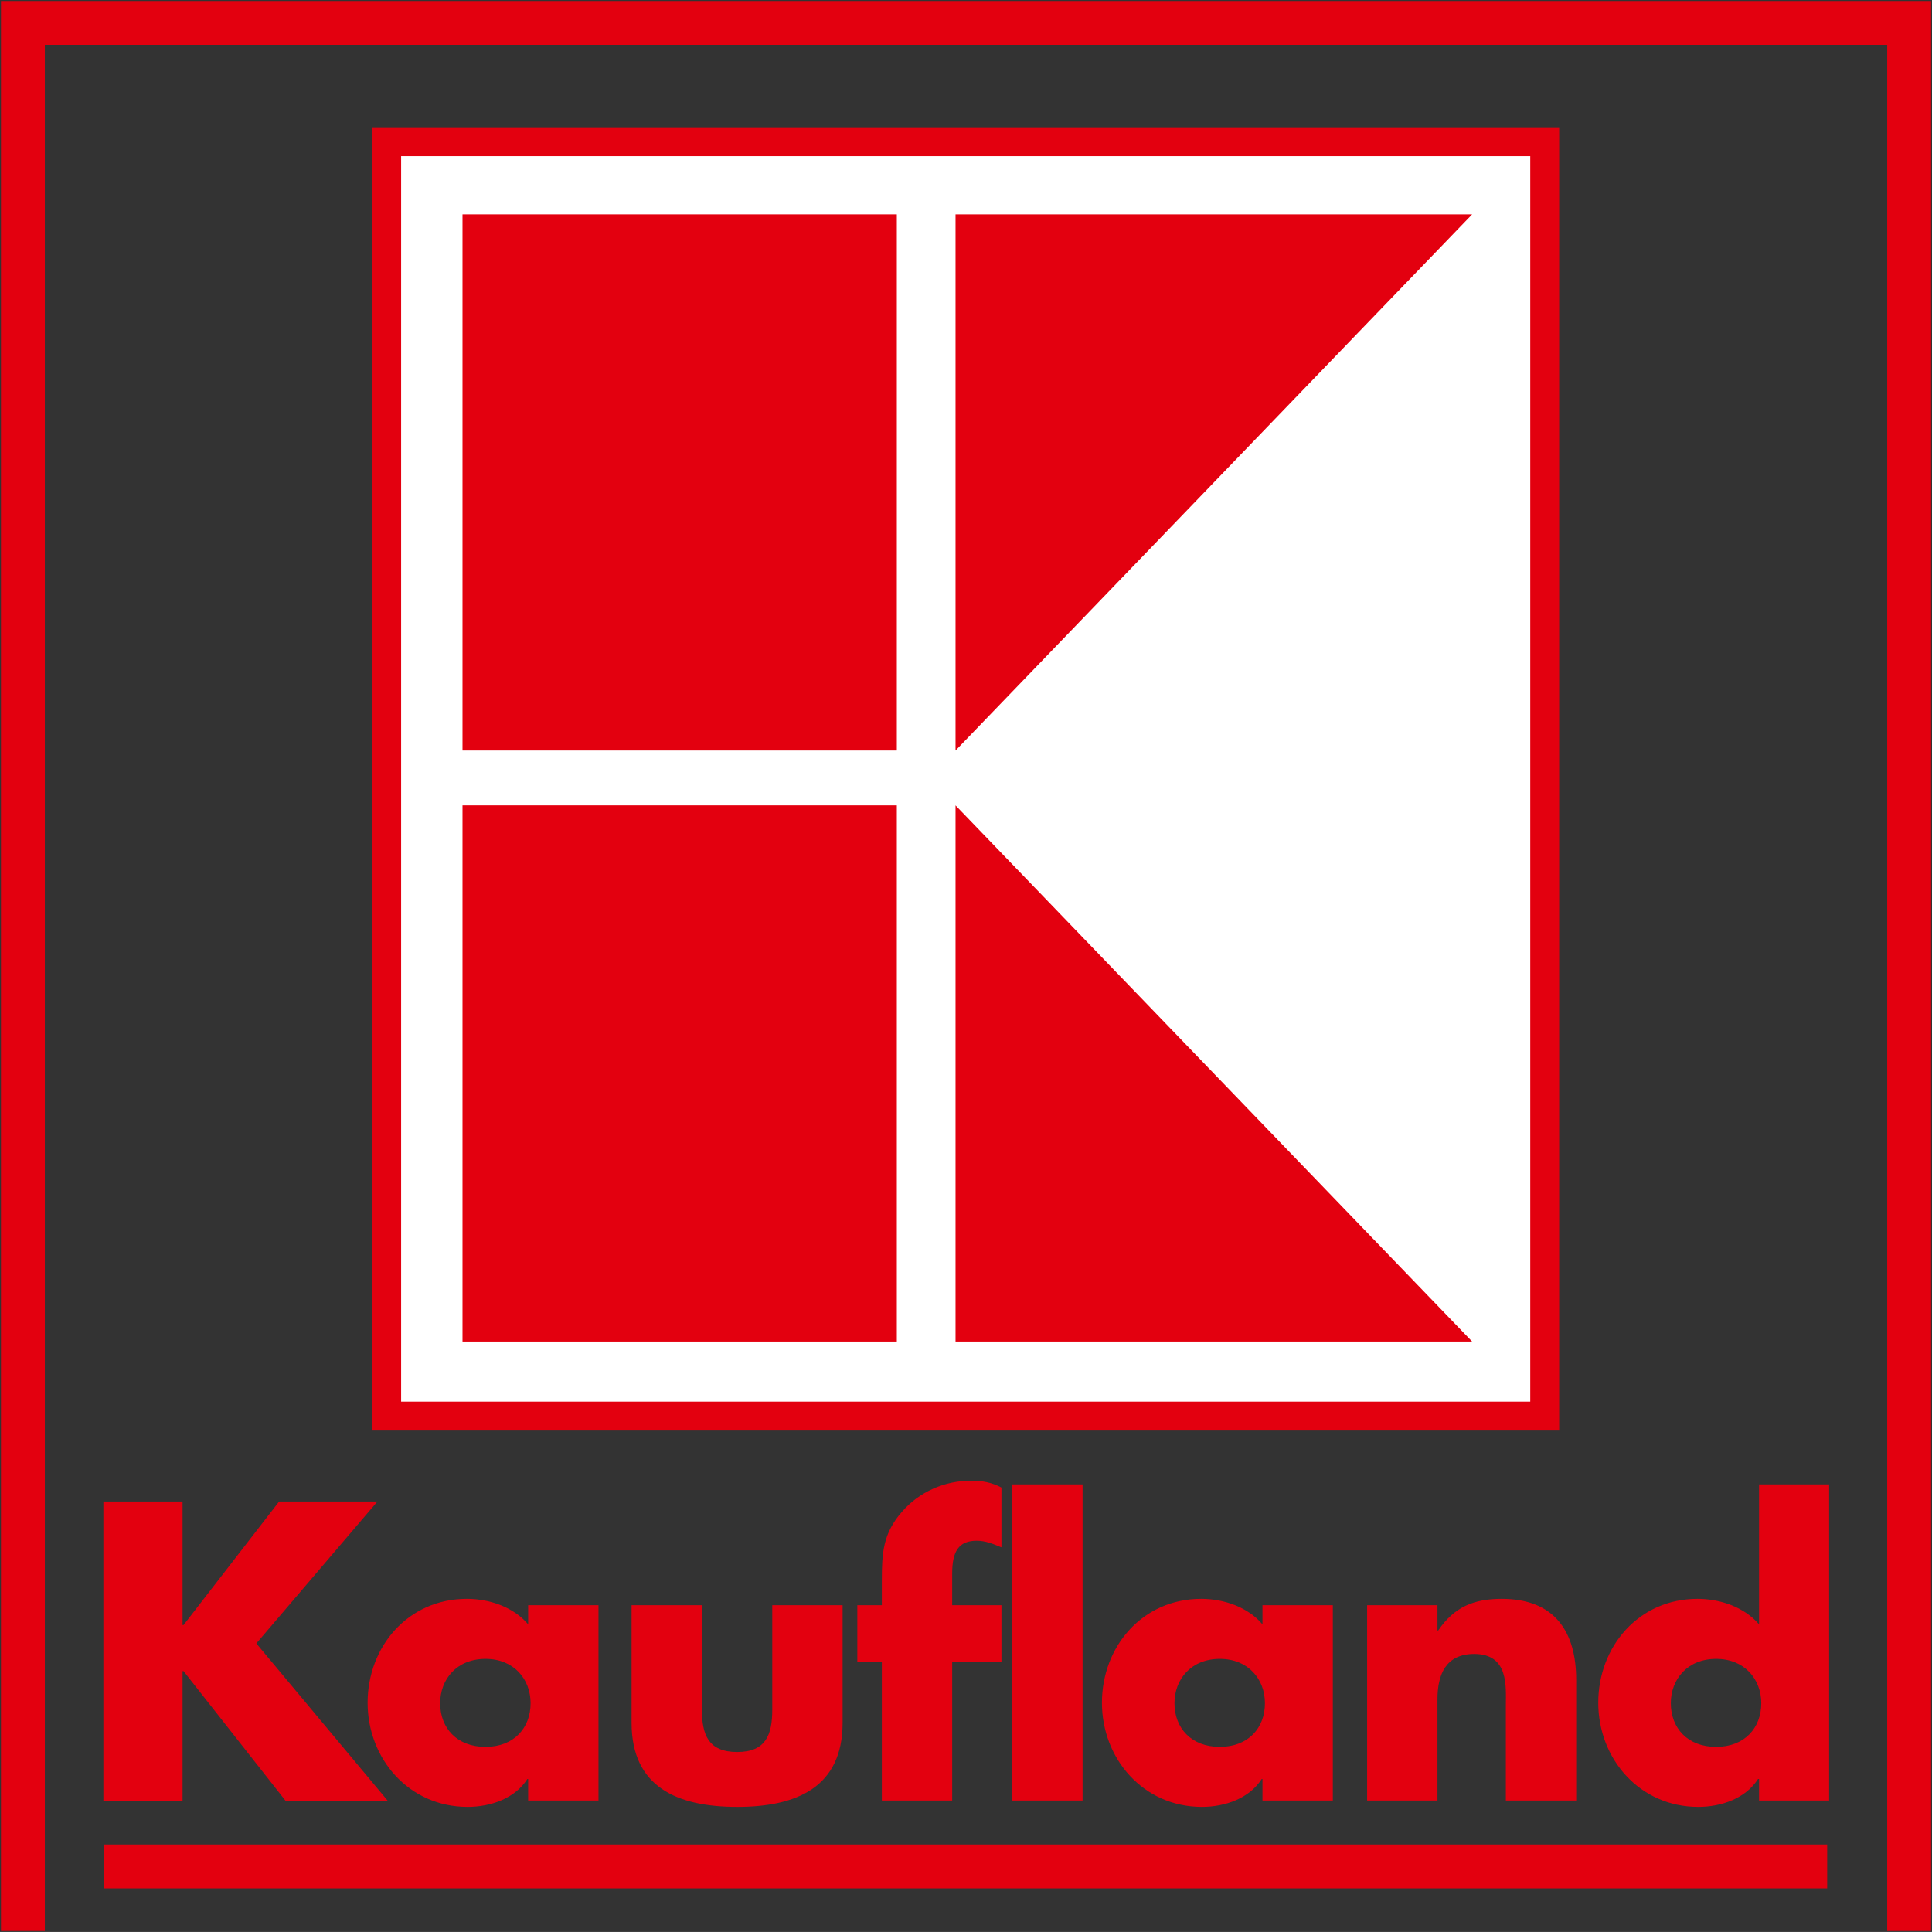
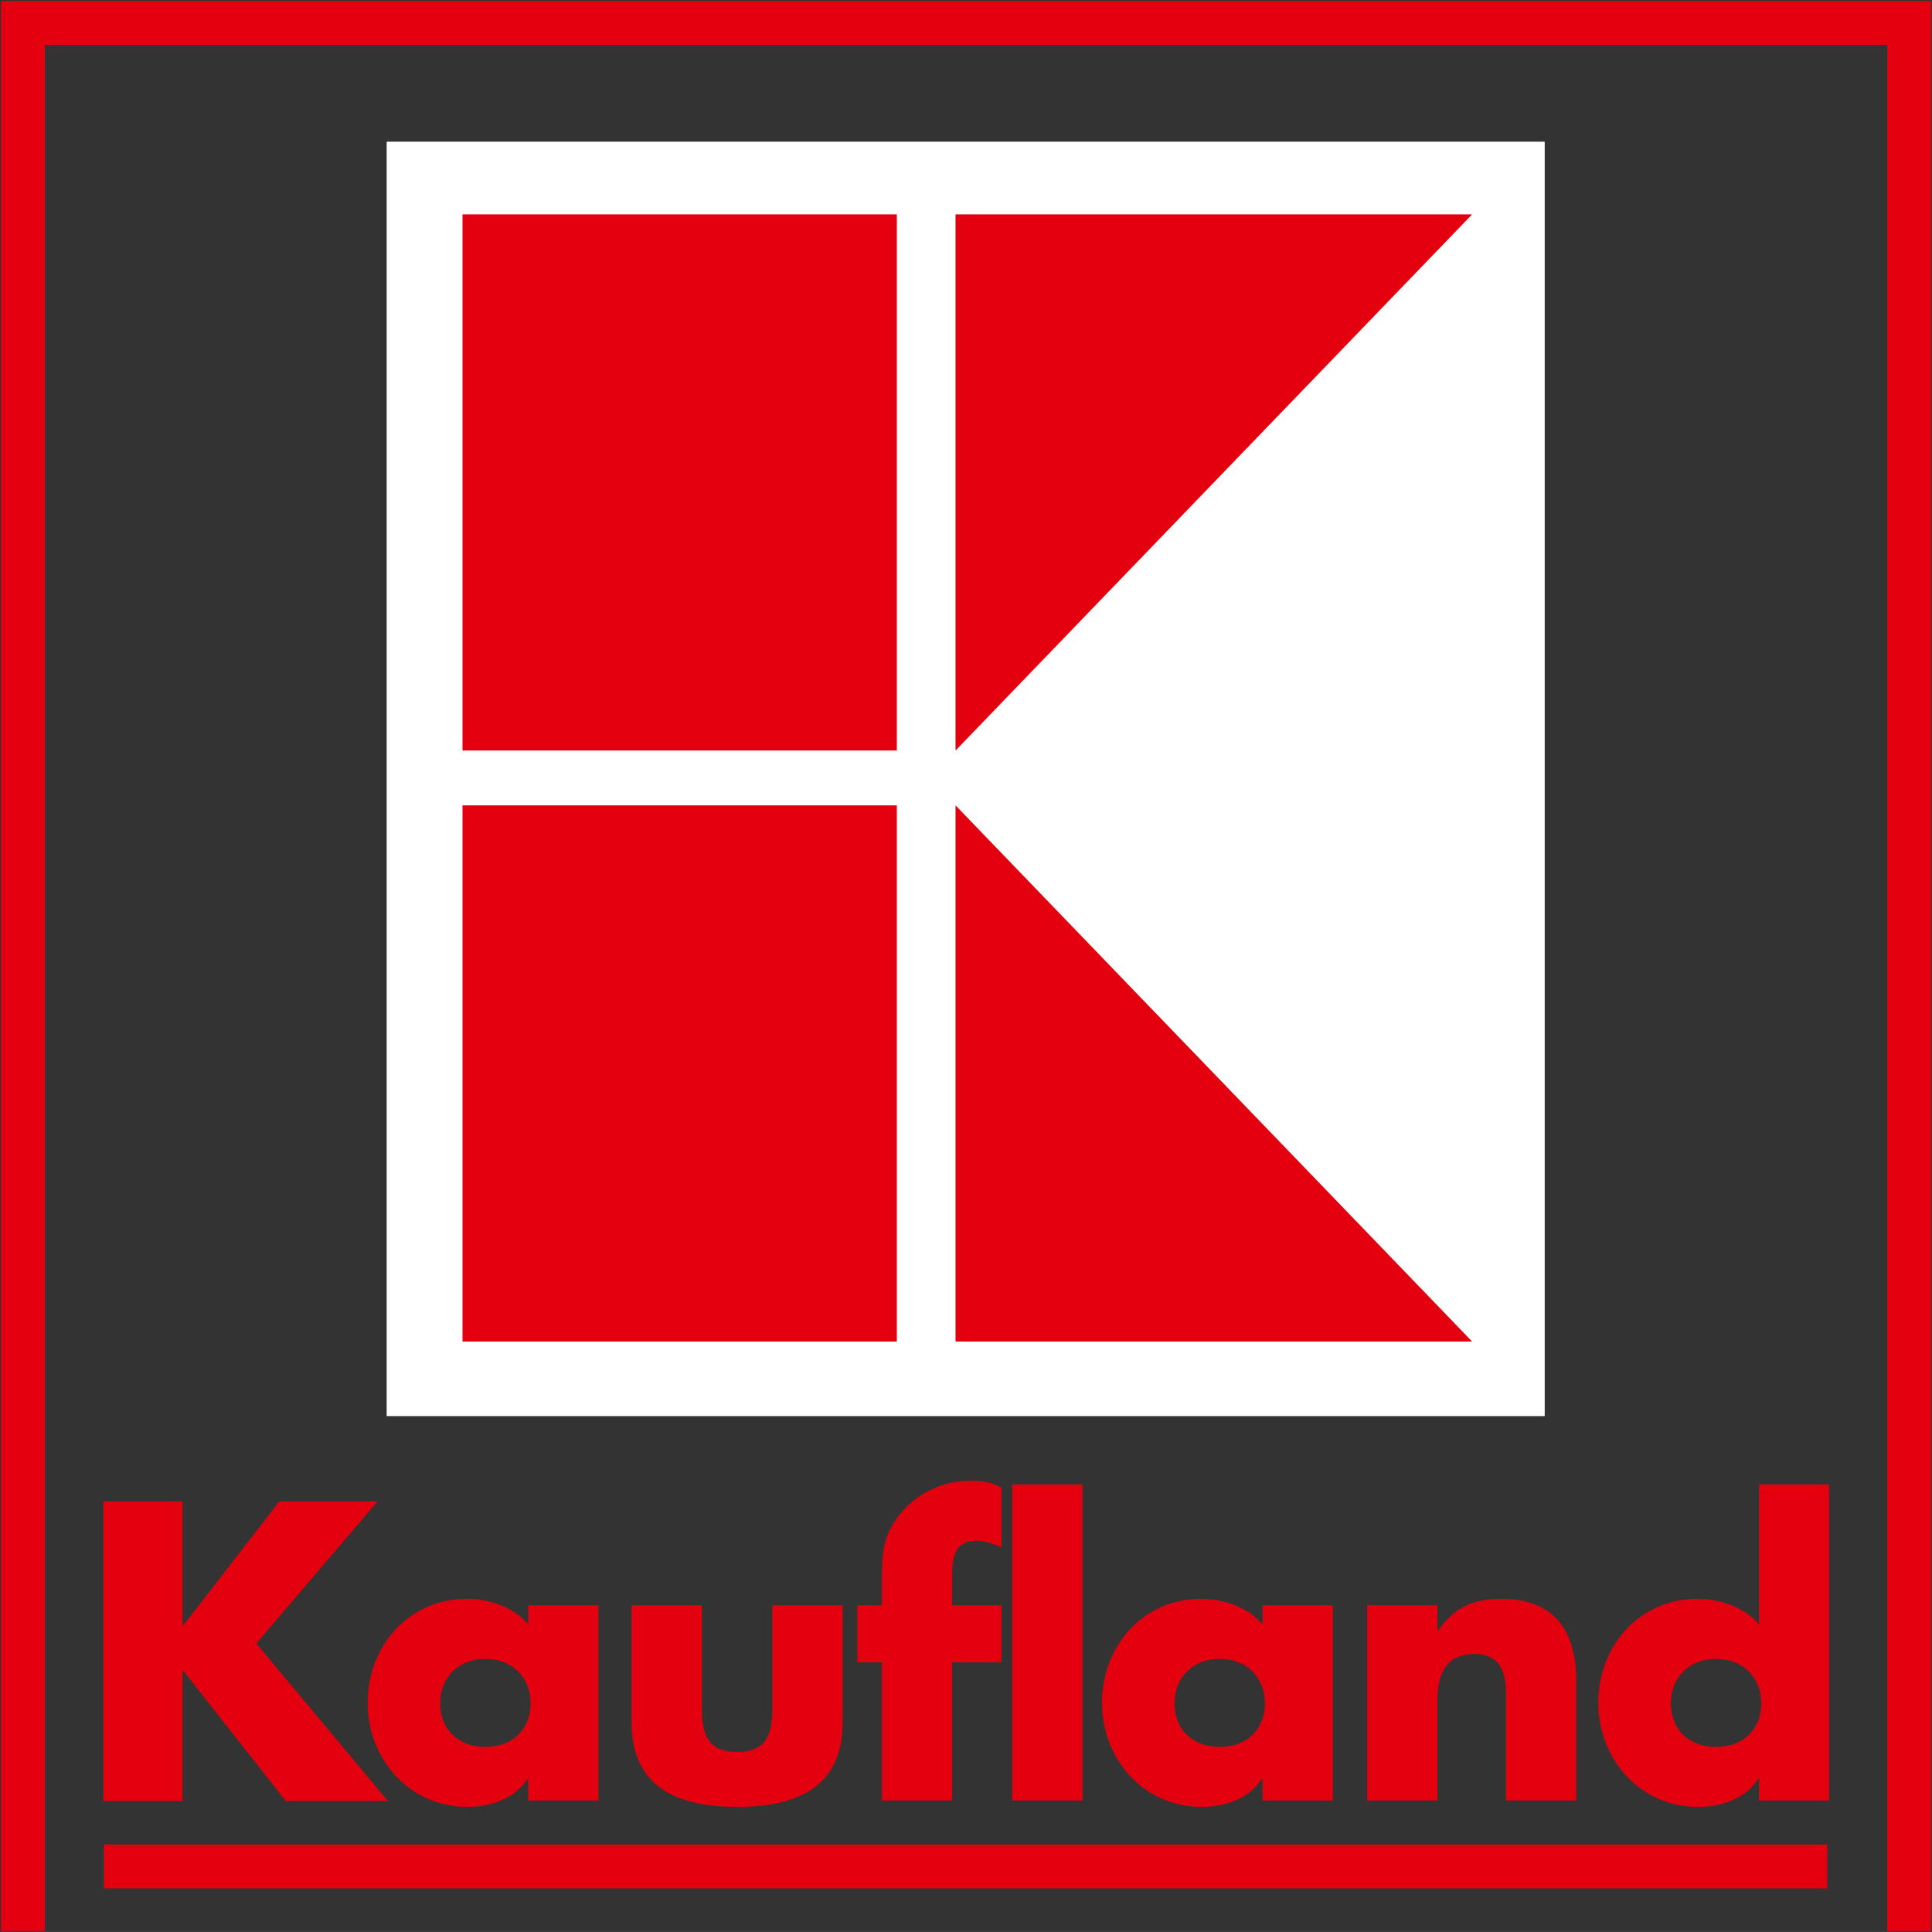
<svg xmlns="http://www.w3.org/2000/svg" xmlns:ns1="http://sodipodi.sourceforge.net/DTD/sodipodi-0.dtd" xmlns:ns2="http://www.inkscape.org/namespaces/inkscape" width="1000" height="999.972" id="svg2" ns1:version="0.32" ns2:version="0.48.2 r9819" version="1.0" ns2:output_extension="org.inkscape.output.svg.inkscape" ns1:docname="AAA.svg">
  <rect width="100%" height="100%" fill="#333333" stroke="none" />
  <defs id="defs3021">
    <clipPath clipPathUnits="userSpaceOnUse" id="clipPath12122">
      <path ns2:connector-curvature="0" d="m 1051.654,28.346 110.551,0 0,110.551 -110.551,0 0,-110.551 z" id="path12124" />
    </clipPath>
  </defs>
  <ns1:namedview pagecolor="#ffffff" bordercolor="#666666" borderopacity="1" objecttolerance="10" gridtolerance="10" guidetolerance="10" ns2:pageopacity="0" ns2:pageshadow="2" ns2:window-width="1057" ns2:window-height="1045" id="namedview3019" showgrid="false" fit-margin-left="0.5" fit-margin-bottom="0.5" fit-margin-top="0.5" fit-margin-right="0.5" ns2:zoom="0.37243652" ns2:cx="750.18779" ns2:cy="256.68733" ns2:window-x="858" ns2:window-y="-21" ns2:window-maximized="0" ns2:current-layer="layer1" />
  <g ns2:label="Layer 1" ns2:groupmode="layer" id="layer1" transform="translate(-647.624,-945.65)">
    <g id="g7231" clip-path="url(#id54)" transform="matrix(1,0,0,-1,-277.03,953.362)" />
    <g id="g7233" clip-path="url(#id55)" transform="matrix(1,0,0,-1,-277.03,953.362)" />
    <g id="g7235" clip-path="url(#id56)" transform="matrix(1,0,0,-1,-277.03,953.362)" />
    <g id="g12098" transform="matrix(9.452,0,0,-9.452,648.124,946.15)">
-       <path ns2:connector-curvature="0" d="m 0,0 0,-105.692 2.402,0 0,103.29 100.89,0 0,-103.29 2.403,0 0,2.402 0,103.29 L 0,0 z" style="fill:#e3000f;fill-opacity:1;fill-rule:nonzero;stroke:none" id="path12100" />
+       <path ns2:connector-curvature="0" d="m 0,0 0,-105.692 2.402,0 0,103.29 100.89,0 0,-103.29 2.403,0 0,2.402 0,103.29 z" style="fill:#e3000f;fill-opacity:1;fill-rule:nonzero;stroke:none" id="path12100" />
    </g>
    <path ns2:connector-curvature="0" d="m 847.765,1018.989 599.4,0 0,659.626 -599.4,0 0,-659.626 z" style="fill:#ffffff;fill-opacity:1;fill-rule:nonzero;stroke:none" id="path12102" />
-     <path ns2:connector-curvature="0" d="m 847.765,1018.989 599.4,0 0,659.626 -599.4,0 0,-659.626 z" style="fill:none;stroke:#e3000f;stroke-width:14.962;stroke-linecap:butt;stroke-linejoin:miter;stroke-miterlimit:2.613;stroke-opacity:1;stroke-dasharray:none" id="path12104" />
    <path ns2:connector-curvature="0" d="m 887.018,1362.512 224.8,0 0,277.512 -224.8,0 0,-277.512 z" style="fill:#e3000f;fill-opacity:1;fill-rule:evenodd;stroke:none" id="path12106" />
    <path ns2:connector-curvature="0" d="m 887.018,1056.607 224.8,0 0,277.503 -224.8,0 0,-277.503 z" style="fill:#e3000f;fill-opacity:1;fill-rule:evenodd;stroke:none" id="path12108" />
    <g id="g12110" transform="matrix(9.452,0,0,-9.452,1142.208,1056.61)">
      <path ns2:connector-curvature="0" d="M 0,0 28.289,0 0,-29.36 0,0 z" style="fill:#e3000f;fill-opacity:1;fill-rule:evenodd;stroke:none" id="path12112" />
    </g>
    <g id="g12114" transform="matrix(9.452,0,0,-9.452,1142.208,1362.514)">
      <path ns2:connector-curvature="0" d="M 0,0 28.289,-29.361 0,-29.361 0,0 z" style="fill:#e3000f;fill-opacity:1;fill-rule:evenodd;stroke:none" id="path12116" />
    </g>
    <g transform="matrix(9.452,0,0,-9.452,-9314.767,2236.021)" id="g12118">
      <g id="g12120" clip-path="url(#clipPath12122)">
        <g id="g12126" transform="translate(1147.976,45.677)">
          <path ns2:connector-curvature="0" d="m 0,0 c 1.557,0 2.47,-1.114 2.47,-2.428 0,-1.356 -0.913,-2.39 -2.47,-2.39 -1.57,0 -2.483,1.034 -2.483,2.39 C -2.483,-1.114 -1.57,0 0,0 m 2.349,-7.757 3.838,0 0,10.656 0,6.657 -3.838,0 0,-7.664 c -0.806,0.94 -2.121,1.396 -3.369,1.396 -3.221,0 -5.436,-2.617 -5.436,-5.69 0,-3.06 2.255,-5.704 5.476,-5.704 1.275,0 2.604,0.47 3.275,1.53 l 0.054,0 0,-1.181 z m -17.61,10.697 -3.852,0 0,-10.657 0,-0.04 3.852,0 0,5.543 c 0,1.341 0.444,2.483 2.014,2.483 1.906,0 1.731,-1.799 1.731,-2.819 l 0,-5.207 3.852,0 0,6.603 c 0,2.631 -1.167,4.442 -4.08,4.442 -1.503,0 -2.59,-0.429 -3.476,-1.731 l -0.041,0 0,1.383 z m -5.731,0 -3.852,0 0,-1.048 c -0.791,0.94 -2.107,1.396 -3.355,1.396 -3.222,0 -5.436,-2.617 -5.436,-5.69 0,-3.06 2.255,-5.704 5.476,-5.704 1.275,0 2.603,0.47 3.275,1.53 l 0.04,0 0,-1.181 3.852,0 0,10.656 0,0.041 z M -27.179,0 c 1.557,0 2.47,-1.114 2.47,-2.428 0,-1.356 -0.913,-2.39 -2.47,-2.39 -1.571,0 -2.484,1.034 -2.484,2.39 0,1.314 0.913,2.428 2.484,2.428 m -7.517,9.556 -3.852,0 0,-10.67 0,-6.643 3.852,0 0,10.656 0,6.657 z m -7.14,-9.744 2.698,0 0,3.128 -2.698,0 0,1.731 c 0,1.208 0.349,1.799 1.342,1.799 0.497,0 0.899,-0.175 1.356,-0.363 l 0,3.275 c -0.537,0.282 -1.061,0.376 -1.651,0.376 -1.463,0 -2.846,-0.604 -3.799,-1.705 -1.047,-1.194 -1.1,-2.281 -1.1,-3.758 l 0,-1.355 -1.343,0 0,-3.128 1.343,0 0,-7.569 3.852,0 0,7.569 z m -17.556,3.128 0,-6.443 c 0,-3.529 2.523,-4.603 5.785,-4.603 3.248,0 5.771,1.074 5.771,4.603 l 0,6.443 -3.852,0 0,-5.718 c 0,-1.355 -0.335,-2.322 -1.919,-2.322 -1.597,0 -1.933,0.967 -1.933,2.322 l 0,5.718 -3.852,0 z m -1.812,0 -3.852,0 0,-1.048 c -0.792,0.94 -2.107,1.396 -3.355,1.396 -3.222,0 -5.436,-2.617 -5.436,-5.69 0,-3.06 2.255,-5.704 5.476,-5.704 1.275,0 2.604,0.47 3.274,1.53 l 0.041,0 0,-1.181 3.852,0 0,10.656 0,0.041 z M -67.391,0 c 1.557,0 2.469,-1.114 2.469,-2.428 0,-1.356 -0.912,-2.39 -2.469,-2.39 -1.571,0 -2.483,1.034 -2.483,2.39 0,1.314 0.912,2.428 2.483,2.428 m -16.536,1.853 -0.054,0 0,6.764 -4.335,0 0,-11.127 0,-5.274 4.335,0 0,7.114 0.054,0 5.597,-7.114 5.597,0 -7.208,8.63 6.631,7.771 -5.383,0 -5.234,-6.764 z" style="fill:#e3000f;fill-opacity:1;fill-rule:evenodd;stroke:none" id="path12128" />
        </g>
        <path ns2:connector-curvature="0" d="m 1059.688,35.512 94.368,0 0,-2.402 -94.368,0 0,2.402 z" style="fill:#e3000f;fill-opacity:1;fill-rule:evenodd;stroke:none" id="path12130" />
      </g>
    </g>
  </g>
</svg>